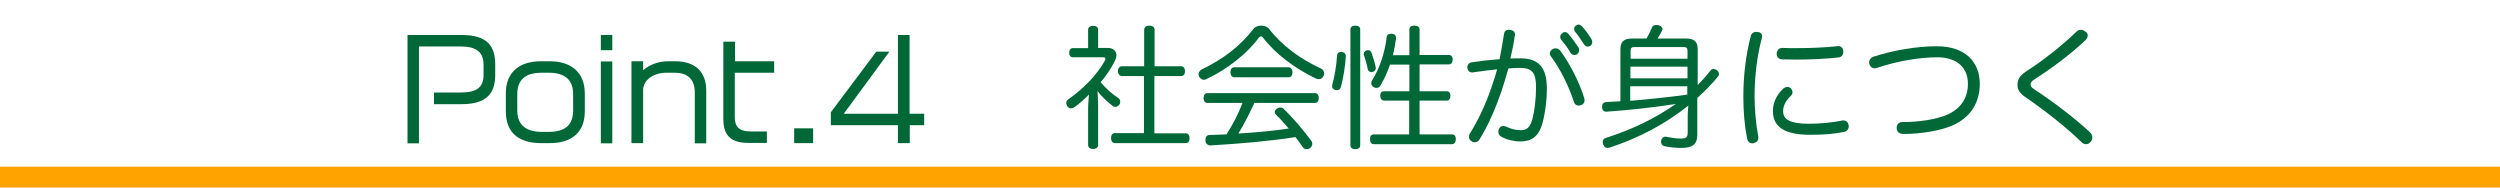
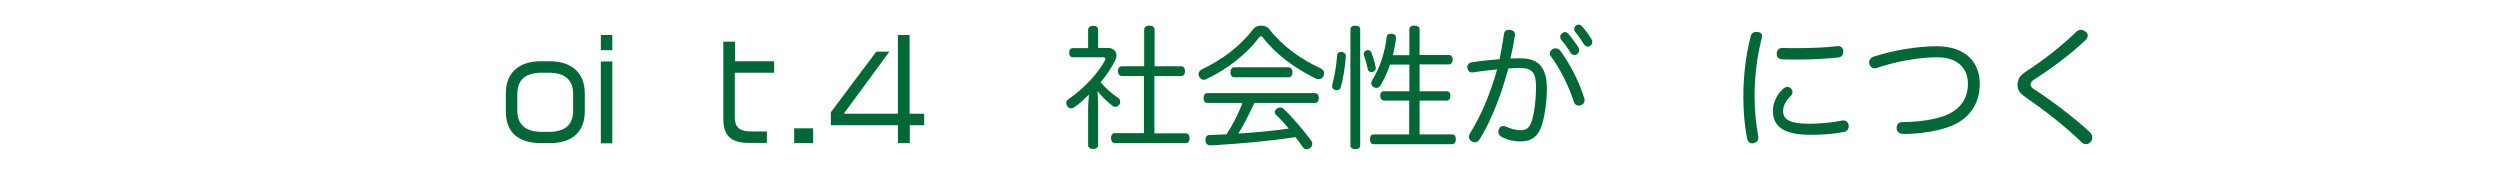
<svg xmlns="http://www.w3.org/2000/svg" version="1.1" id="レイヤー_1" x="0px" y="0px" viewBox="0 0 1200 90" style="enable-background:new 0 0 1200 90;" xml:space="preserve">
  <style type="text/css">
	.st0{fill:#FFA300;}
	.st1{fill:#006837;}
</style>
-   <rect y="80" class="st0" width="1200" height="10" />
  <g>
    <g>
-       <path class="st1" d="M221.6,50h-13.3v-5.6h12.8c7.7,0,11-2.4,11-8.5v-4.7c0-6.1-3.3-8.9-11-8.9h-20v46.5h-5.5v-52h26.1    c11.9,0,16,5.1,16,14v5.6C237.6,44.8,233.5,50,221.6,50z" />
      <path class="st1" d="M263.9,68.7h-4.2c-10.9,0-16.9-5.2-16.9-15.2v-8.7c0-9.9,6.2-15.4,16.9-15.4h4.2c9.9,0,16.8,5.1,16.8,15.4    v8.7C280.7,63.6,274.3,68.7,263.9,68.7z M275.1,45.2c0-7.3-4.4-10.3-11.8-10.3h-3.1c-8,0-11.9,3.3-11.9,10.3v7.8    c0,7.3,4.5,10.3,11.9,10.3h3.1c7.5,0,11.8-2.9,11.8-10.3V45.2z" />
      <path class="st1" d="M288.4,24.1v-7.3h5.5v7.3H288.4z M288.4,68.7V29.5h5.5v39.3H288.4z" />
-       <path class="st1" d="M333.5,68.7V44.5c0-7-4-9.6-9.8-9.6h-3.6c-7.1,0-11.4,4-11.4,8.3v25.5h-5.6V29.4h5.6v4.3    c2.8-2.4,6.9-4.3,12.1-4.3h3.3c9.6,0,14.9,5.1,14.9,14.1v25.3H333.5z" />
      <path class="st1" d="M352.7,34.9v21.2c0,4.4,1.6,7,7.7,7h7.7v5.5h-8.8c-8.9,0-12.1-4-12.1-11.4V20h5.6v9.4h18.8v5.5H352.7z" />
      <path class="st1" d="M381.2,68.7v-7.1h9.1v7.1H381.2z" />
      <path class="st1" d="M436.7,60.1v8.6H431v-8.6h-32.2v-6.2l21.8-29.1h6.3L405,54.6H431V16.8h5.6v37.8h7v5.5H436.7z" />
      <path class="st1" d="M522.3,51.8c0-2.1,0.3-4.4,0.4-6.4c-2.2,2.2-4.5,4.3-6.9,6c-0.6,0.4-1.1,0.6-1.7,0.6c-0.7,0-1.3-0.3-1.8-1    c-0.3-0.5-0.5-1.1-0.5-1.6c0-0.7,0.3-1.3,1.1-1.8c7.5-5.3,13.8-11.9,17.5-18.6c0.1-0.3,0.2-0.5,0.2-0.7c0-0.5-0.3-0.8-1-0.8H515    c-1.2,0-1.8-0.9-1.8-2.2c0-1.3,0.6-2.2,1.8-2.2h7.3v-8.9c0-1.1,1-1.8,2.4-1.8s2.4,0.6,2.4,1.8V23h4.7c2.5,0,4.1,1.5,4.1,3.6    c0,0.7-0.2,1.5-0.6,2.3c-1.7,3.6-4.1,7.1-7,10.6c2.7,3.1,5.6,5.7,8.4,7.5c0.7,0.4,1,1.1,1,1.8c0,0.4-0.1,1-0.4,1.4    c-0.6,0.7-1.2,1.1-2,1.1c-0.4,0-1-0.2-1.4-0.6c-2.2-1.7-5-4.2-7.1-7c0.1,2.2,0.3,4.3,0.3,6.6v19.4c0,1-1,1.8-2.4,1.8    c-1.3,0-2.4-0.6-2.4-1.8V51.8z M538.5,36.5c-1.1,0-1.9-1-1.9-2.4c0-1.3,0.8-2.3,1.9-2.3h10.7V14.3c0-1.3,1-2,2.5-2    c1.5,0,2.5,0.7,2.5,2v17.5H567c1.1,0,1.8,1,1.8,2.3c0,1.4-0.6,2.4-1.8,2.4h-12.9V64h15.1c1.1,0,1.8,1,1.8,2.3    c0,1.4-0.6,2.4-1.8,2.4h-34.1c-1.1,0-1.8-1-1.8-2.4c0-1.4,0.6-2.4,1.8-2.4h14V36.5H538.5z" />
      <path class="st1" d="M605.4,12.3c1.4,0,2.9,0.5,3.7,1.5c6.5,8.4,15.4,14.7,25,19.1c1,0.5,1.5,1.4,1.5,2.4c0,0.4-0.1,0.8-0.3,1.1    c-0.4,1-1.2,1.6-2.2,1.6c-0.5,0-1.1-0.1-1.7-0.4c-10-4.9-19.1-11.6-25.3-19.7c-0.3-0.3-0.6-0.5-0.8-0.5s-0.5,0.2-0.8,0.4    C599,25.3,589.5,33.1,579,38c-0.4,0.2-0.7,0.3-1.1,0.3c-0.9,0-1.7-0.5-2.3-1.5c-0.2-0.4-0.3-0.8-0.3-1.1c0-1,0.6-1.9,1.6-2.4    c10-4.8,18.4-11.1,24.8-19.5C602.5,12.8,604,12.3,605.4,12.3z M602.2,49.2c-2.4,5.1-4.8,10.1-7.8,14.9c8.1-0.5,16.2-1.2,24.2-2.4    c-2-2.4-4.1-4.7-6.1-6.6c-0.4-0.4-0.6-0.9-0.6-1.3c0-0.6,0.3-1.2,0.9-1.6c0.6-0.4,1.1-0.6,1.7-0.6c0.6,0,1.3,0.2,1.7,0.7    c4.6,4.4,9.8,10.6,13.3,15.4c0.3,0.4,0.4,0.9,0.4,1.3c0,0.8-0.4,1.5-1,2c-0.5,0.4-1.1,0.6-1.7,0.6c-0.8,0-1.5-0.3-1.9-1    c-1-1.5-2.2-3.2-3.5-4.8c-12.6,2-27.2,3.2-40.7,4c-0.1,0-0.1,0-0.1,0c-1.3,0-2.4-0.9-2.4-2.4c0-0.1,0-0.1,0-0.2    c0-1.5,0.7-2.4,2-2.4c2.7-0.1,5.4-0.2,8.1-0.3c3.1-4.8,5.7-9.8,7.7-15.1h-16.9c-1.1,0-1.8-1-1.8-2.3c0-1.4,0.7-2.4,1.8-2.4h51.7    c1.2,0,1.8,1,1.8,2.3c0,1.4-0.6,2.4-1.8,2.4H602.2z M618.6,32.3c1.1,0,1.8,1.1,1.8,2.4c0,1.3-0.6,2.4-1.8,2.4h-26.2    c-1.1,0-1.8-1.1-1.8-2.4c0-1.3,0.6-2.4,1.8-2.4H618.6z" />
      <path class="st1" d="M646,27c0,0.1,0,0.1,0,0.1c-0.3,4.6-1.2,10.5-2.4,14.7c-0.3,1.1-1.1,1.5-2,1.5c-0.3,0-0.4-0.1-0.7-0.1    c-0.9-0.3-1.5-0.9-1.5-1.8c0-0.3,0.1-0.5,0.1-0.8c1.1-3.8,2-9.3,2.3-14c0.1-1.2,1-1.7,2-1.7c0.1,0,0.1,0,0.2,0    C645.1,25.1,646,25.6,646,27z M652.9,69.8c0,1.2-1,1.8-2.4,1.8c-1.3,0-2.3-0.6-2.3-1.8V14.1c0-1.2,1-1.8,2.3-1.8    c1.5,0,2.4,0.6,2.4,1.8V69.8z M660.3,32.2c0.1,0.1,0.1,0.3,0.1,0.4c0,1-0.6,1.7-1.5,1.9c-0.3,0.1-0.4,0.1-0.6,0.1    c-0.9,0-1.7-0.6-1.8-1.5c-0.3-1.7-1.1-4.6-1.8-6.6c-0.1-0.2-0.1-0.4-0.1-0.6c0-0.8,0.6-1.4,1.3-1.7c0.3-0.1,0.6-0.1,0.9-0.1    c0.7,0,1.2,0.4,1.5,1.2C659.1,27.5,660,30.4,660.3,32.2z M664.5,48.3c-1.3,0-2-1.1-2-2.4c0-1.2,0.6-2.1,1.8-2.1h12.2V31h-9.3    c-1.1,3.4-2.7,6.8-4.5,9.9c-0.5,0.9-1.2,1.3-2,1.3c-0.4,0-0.9-0.1-1.3-0.4c-0.8-0.4-1.2-1.1-1.2-1.8c0-0.4,0.1-0.9,0.4-1.4    c3.8-6.1,6.1-13.4,7-20.7c0.1-1.1,0.8-1.7,2.1-1.7c0.1,0,0.3,0,0.4,0c1.3,0.1,2,0.9,2,2c0,0.1,0,0.3,0,0.4    c-0.4,2.7-0.9,5.4-1.5,7.9h7.9V14.1c0-1.2,0.9-1.8,2.4-1.8c1.5,0,2.5,0.6,2.5,1.8v12.3h14.1c1.1,0,1.8,0.8,1.8,2.2    c0,1.3-0.7,2.3-1.8,2.3h-14.1v12.9h13c1.1,0,1.8,0.8,1.8,2.2c0,1.3-0.6,2.3-1.8,2.3h-13v16.2H697c1.2,0,1.8,0.9,1.8,2.3    c0,1.3-0.6,2.4-1.8,2.4h-37.6c-1.2,0-1.8-1-1.8-2.4c0-1.4,0.6-2.3,1.8-2.3h17V48.3H664.5z" />
      <path class="st1" d="M721.9,16.5c0.2-1.7,1.1-2.2,2.4-2.2c0.2,0,0.4,0,0.6,0.1c1.5,0.1,2.3,0.9,2.3,2.2c0,0.2,0,0.4-0.1,0.6    c-0.5,3.6-1.3,7.4-2.1,10.9c1.8-0.1,3.4-0.1,4.9-0.1c8.7,0,12.6,4.5,12.6,14.4c0,6.1-0.9,12.4-2.2,17c-1.8,6.3-5.4,8.5-10.5,8.5    c-3.1,0-6.6-0.8-9.2-2.3c-0.9-0.5-1.4-1.4-1.4-2.4c0-0.4,0.1-0.9,0.3-1.3c0.4-0.9,1.1-1.4,2-1.4c0.5,0,1.1,0.1,1.7,0.4    c1.8,0.9,4.4,1.6,6.8,1.6c2.7,0,4.3-1.1,5.5-5.2c1-3.6,1.8-9.6,1.8-15.3c0-7.1-1.8-9.4-7.8-9.4c-2.2,0-3.9,0.1-5.5,0.3    c-1,3.7-2.2,7.5-3.4,11.2c-3,8.6-6.4,16.3-10.3,22.6c-0.6,1.1-1.5,1.6-2.4,1.6c-0.4,0-1-0.1-1.4-0.4c-0.9-0.5-1.4-1.3-1.4-2.2    c0-0.5,0.1-1.1,0.5-1.7c3.8-6.1,7.3-13.4,10.1-21.5c1-3,2.1-6.1,2.9-9.2c-3.3,0.3-7.8,0.9-11.4,1.4c-0.2,0.1-0.4,0.1-0.6,0.1    c-1.1,0-2-0.7-2.2-2c-0.1-0.1-0.1-0.3-0.1-0.5c0-1.2,0.8-2.2,2.2-2.4c3.8-0.6,9.1-1.2,13.3-1.5C720.6,24.3,721.3,20.4,721.9,16.5z     M743.9,25.8c0-0.9,0.5-1.7,1.3-2.2c0.4-0.3,1-0.4,1.5-0.4c0.8,0,1.7,0.4,2.2,1.1c4.7,6.3,9.3,15.4,11.5,22.7    c0.1,0.4,0.2,0.8,0.2,1.1c0,1.1-0.6,2-1.6,2.3c-0.4,0.2-0.8,0.3-1.2,0.3c-1.1,0-2-0.6-2.4-2c-2.2-6.8-6.3-15.5-11-21.7    C744.1,26.6,743.9,26.2,743.9,25.8z M751.2,15.4c0.6,0,1.1,0.3,1.6,0.8c1.7,2,3.5,4.5,4.8,6.5c0.3,0.4,0.4,0.8,0.4,1.3    c0,0.8-0.3,1.5-1,2c-0.3,0.3-0.8,0.4-1.2,0.4c-0.8,0-1.5-0.3-1.9-1c-1.2-2.1-2.9-4.5-4.6-6.4c-0.3-0.4-0.4-0.8-0.4-1.3    c0-0.7,0.3-1.3,1-1.7C750.2,15.6,750.6,15.4,751.2,15.4z M757.7,11.8c0.6,0,1.1,0.3,1.7,0.9c1.7,1.8,3.3,4.1,4.5,6.1    c0.3,0.5,0.4,1,0.4,1.4c0,0.8-0.4,1.4-1,1.8c-0.4,0.3-0.8,0.4-1.2,0.4c-0.6,0-1.3-0.4-1.8-1.1c-1.3-2-2.8-4.4-4.3-6.1    c-0.3-0.4-0.4-0.9-0.4-1.3c0-0.7,0.3-1.3,1-1.7C756.8,12,757.2,11.8,757.7,11.8z" />
-       <path class="st1" d="M814.7,41c2.2-2.2,4.3-4.5,6.3-7.1c0.4-0.6,1-0.8,1.5-0.8c0.5,0,1,0.2,1.5,0.5c0.7,0.5,1.1,1.2,1.1,1.9    c0,0.5-0.2,1-0.6,1.4c-3,3.6-6.3,7-9.8,10.1v17.7c0,4.5-2.2,6.3-7.7,6.3c-2.7,0-5.5-0.3-7.9-0.8c-1.2-0.2-1.8-1.1-1.8-2.2    c0-0.2,0-0.4,0.1-0.6c0.2-1.1,1-1.8,2-1.8c0.2,0,0.4,0,0.6,0.1c2,0.4,4.5,0.8,6.8,0.8c2.6,0,3.3-0.6,3.3-3V56    c0-1.6,0.1-3.5,0.3-5.3c-11.2,8.9-23.5,15.4-37.6,20.1c-0.4,0.1-0.8,0.2-1.2,0.2c-0.9,0-1.6-0.5-2-1.5c-0.2-0.4-0.3-0.9-0.3-1.3    c0-1,0.5-1.7,1.5-2c12.9-4.1,24-9.6,33.6-16.3c-11.6,1.8-22.1,2.9-33.2,3.7c-0.1,0-0.1,0-0.2,0c-1.2,0-2-0.7-2-2.2    c0-0.1,0-0.1,0-0.1c0-1.5,0.9-2.3,1.8-2.3c2.4-0.1,4.7-0.3,7-0.4V23.6c0-3.6,1.7-5.1,5.5-5.1h7c1.1-1.8,2-3.8,2.7-5.4    c0.3-0.8,1.1-1.1,2.1-1.1c0.3,0,0.6,0,0.9,0.1c1.2,0.3,2,1,2,1.8c0,0.1-0.1,0.3-0.1,0.5c-0.6,1.3-1.3,2.7-2.3,4.1h13.8    c3.8,0,5.5,1.5,5.5,5.1V41z M810,24.3c0-1.3-0.6-1.7-1.8-1.7h-23.7c-1.3,0-1.8,0.4-1.8,1.7v3.9H810V24.3z M782.5,37.6H810V32    h-27.4V37.6z M782.5,48.4c9.2-0.8,18.3-1.7,27.4-3v-4h-27.4V48.4z" />
      <path class="st1" d="M845.8,17.4c0,0.3-0.1,0.5-0.1,0.8c-2.3,8.5-3.5,18.6-3.5,27.9c0,6.3,0.6,13.1,1.7,19c0.1,0.3,0.1,0.6,0.1,1    c0,1.5-0.8,2.2-2.2,2.6c-0.3,0.1-0.5,0.1-0.7,0.1c-1.2,0-2.2-0.7-2.5-2.4c-1.2-5.9-1.8-12.8-1.8-19.9c0-10,1.2-20.3,3.6-29.3    c0.4-1.3,1.4-1.9,2.6-1.9c0.3,0,0.4,0,0.7,0.1C844.9,15.4,845.8,16.2,845.8,17.4z M860.4,44.3c0,0.6-0.3,1.2-0.8,1.7    c-2.7,2.6-3.7,5-3.7,7.4c0,4,3.4,6,12.4,6c5.5,0,11.4-0.6,15.7-1.5c0.3-0.1,0.5-0.1,0.8-0.1c1.3,0,2.2,0.8,2.5,2.1    c0.1,0.3,0.1,0.4,0.1,0.7c0,1.3-0.8,2.5-2.2,2.7c-4.7,1-10.3,1.4-16.2,1.4c-11.7,0-18-3.3-18-11.4c0-3.9,1.6-7.5,4.8-10.6    c0.7-0.6,1.5-1,2.2-1c0.6,0,1.1,0.3,1.7,0.7C860.2,43.2,860.4,43.7,860.4,44.3z M882.2,22.1c1.6,0,2.4,0.9,2.6,2.4    c0,0.1,0,0.1,0,0.2c0,1.5-0.6,2.7-2.5,2.9c-5.4,0.6-13,1-20,1c-2.4,0-4.7-0.1-6.8-0.1c-2-0.1-2.7-1.3-2.7-2.8    c0.1-1.4,1-2.7,2.6-2.7c0.1,0,0.1,0,0.1,0c2,0.1,4.3,0.1,6.7,0.1c6.8,0,14.2-0.3,19.3-0.9C881.8,22.1,882,22.1,882.2,22.1z" />
      <path class="st1" d="M950.3,40.3c0,8.9-4.4,16.1-13.1,19.9c-5.9,2.6-15.3,4.1-23.5,4.1c-2,0-3.2-1-3.3-2.7c0-0.1,0-0.1,0-0.2    c0-1.7,1-2.8,2.7-2.8c7.7,0,16.5-1.2,21.9-3.7c6.3-2.9,9.6-8,9.6-14.7c0-7.5-5-12.7-14.7-12.7c-8.4,0-19.2,1.8-28.7,5    c-0.4,0.2-0.9,0.3-1.3,0.3c-1.3,0-2.2-0.8-2.6-2c-0.1-0.3-0.1-0.6-0.1-0.9c0-1.3,0.8-2.2,2.1-2.7c9.5-3.1,20.9-5,30.3-5    C943.3,22.2,950.3,29.7,950.3,40.3z" />
      <path class="st1" d="M1002.1,17c0,0.8-0.3,1.5-1,2.2c-7.1,6.8-16.6,13.8-24.6,18.9c-1.5,1-1.8,1.6-1.8,2.5s0.5,1.5,2.2,2.6    c7.9,5.1,18.9,13.4,26.3,20.3c0.8,0.8,1.1,1.7,1.1,2.5s-0.3,1.6-0.8,2.1c-0.6,0.7-1.3,1.1-2.2,1.1c-0.8,0-1.5-0.3-2.2-1    c-7.5-7.3-17.5-15.1-26.8-21.5c-2.9-2-3.9-3.6-3.9-6c0-2.6,1.1-4.4,4.1-6.4c8-5.1,17.5-12.6,24.2-19.1c0.6-0.6,1.3-0.9,2.1-0.9    c0.7,0,1.4,0.3,2.1,0.8C1001.8,15.6,1002.1,16.3,1002.1,17z" />
    </g>
  </g>
</svg>